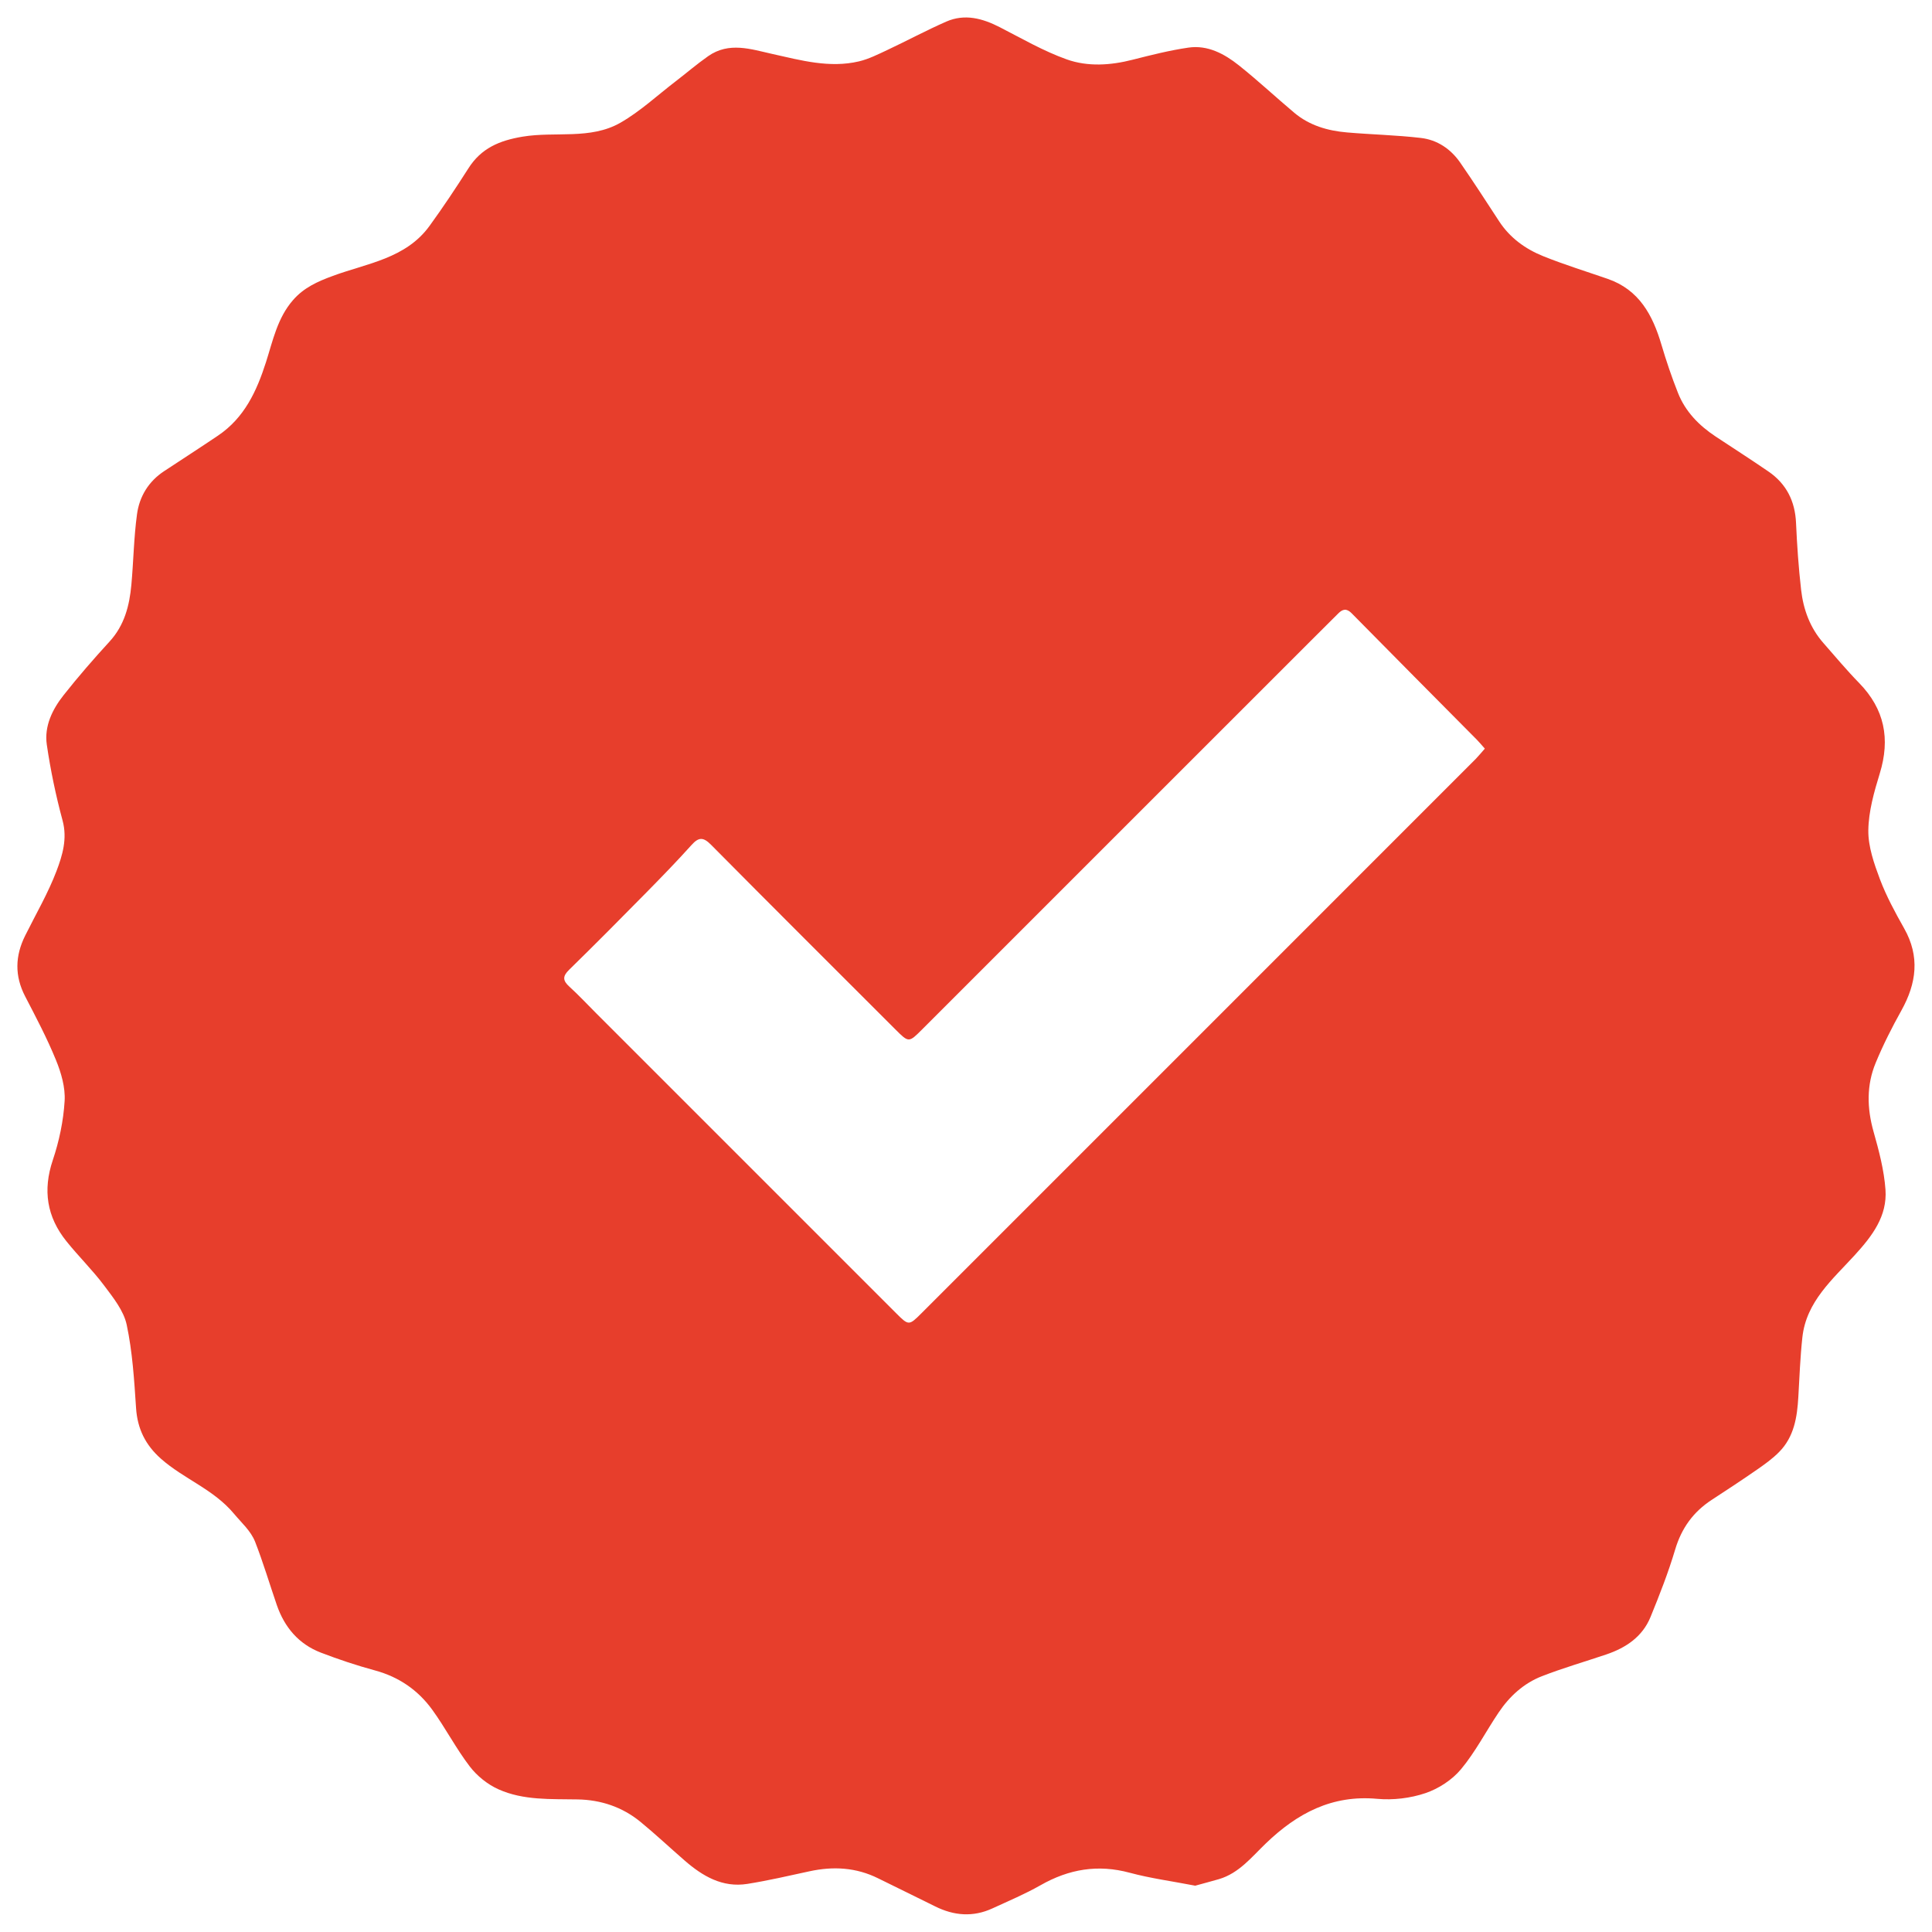
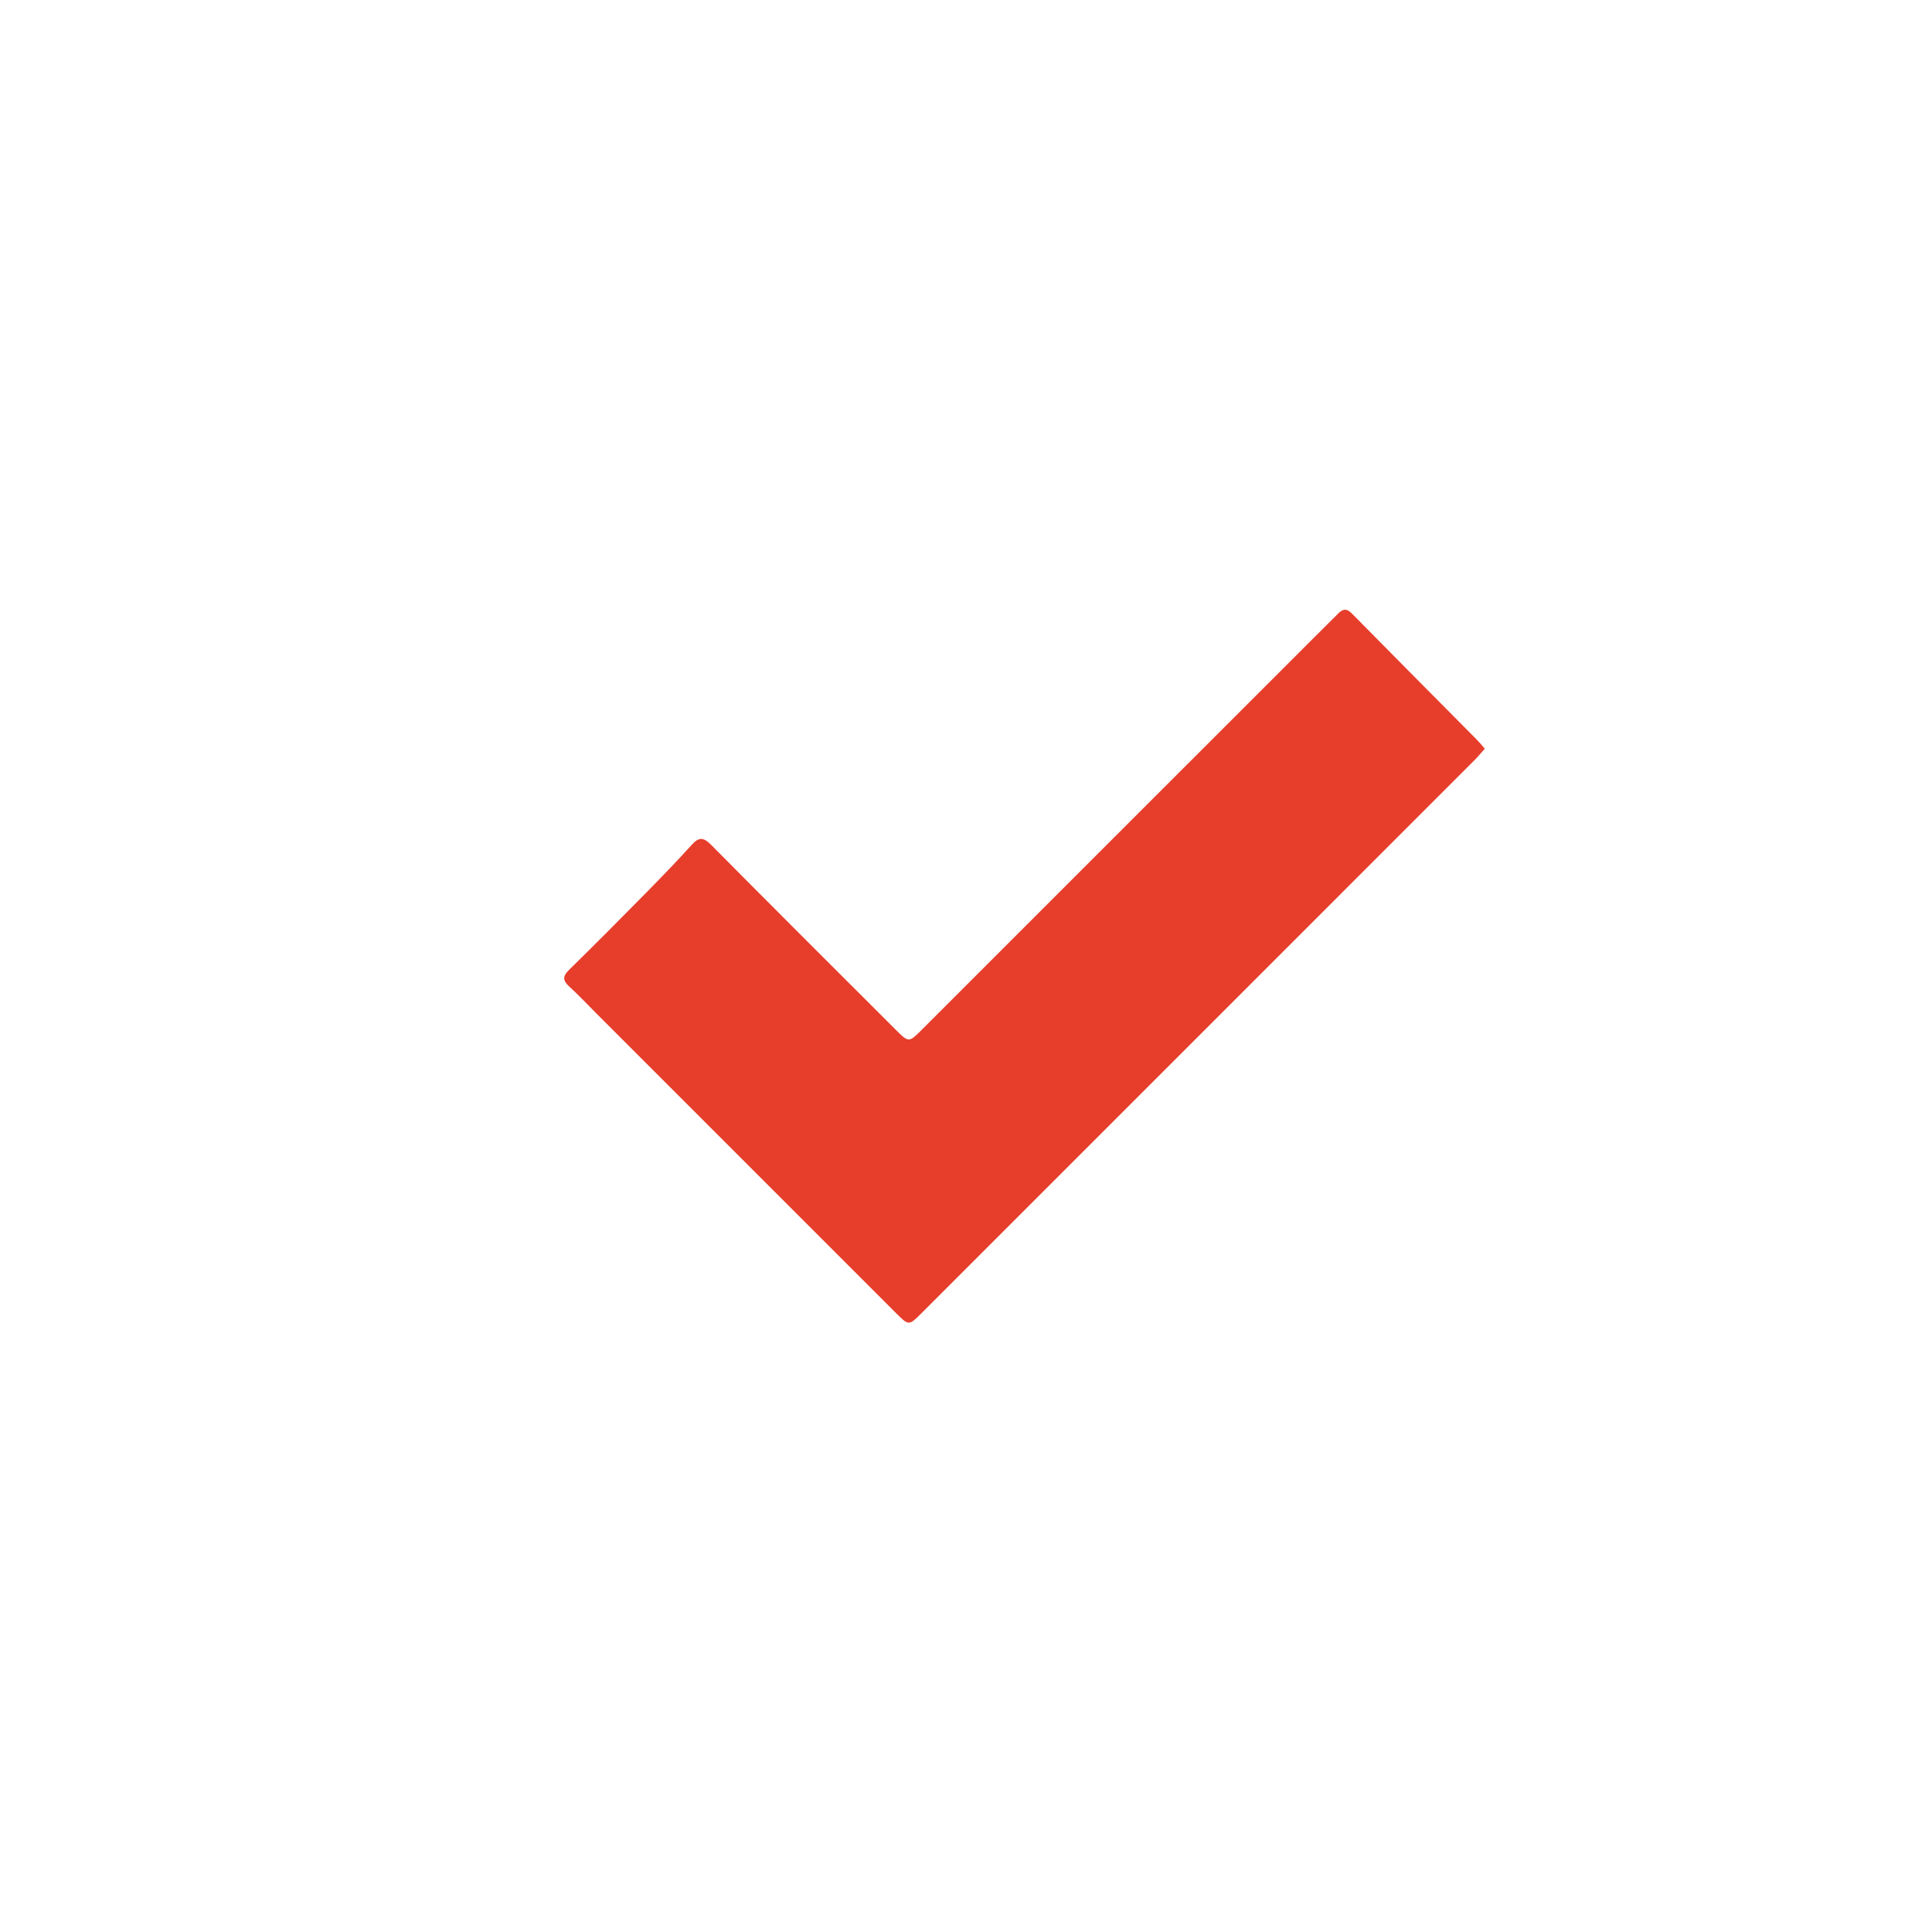
<svg xmlns="http://www.w3.org/2000/svg" data-bbox="3.496 3.513 381.363 381.303" viewBox="0 0 388.37 388.34" data-type="color">
  <g>
-     <path d="M240.26 379.06c-4.7-.91-9-1.48-13.16-2.6-6.4-1.73-12.22-.74-17.9 2.49-3.11 1.77-6.43 3.17-9.69 4.67-3.9 1.8-7.75 1.49-11.55-.41-3.8-1.9-7.62-3.73-11.42-5.62-4.44-2.21-9.05-2.46-13.83-1.42-4.14.9-8.28 1.86-12.47 2.53-5.03.8-9.02-1.57-12.64-4.72-2.96-2.57-5.82-5.26-8.84-7.74-3.65-3-7.97-4.44-12.65-4.52-5.39-.1-10.88.22-15.9-2.03-2.19-.98-4.32-2.69-5.78-4.6-2.77-3.62-4.88-7.74-7.57-11.44-2.85-3.92-6.69-6.56-11.48-7.86-3.69-1-7.34-2.22-10.91-3.59-4.45-1.72-7.29-5.1-8.83-9.57-1.46-4.24-2.73-8.54-4.36-12.71-.86-2.18-2.72-3.8-4.22-5.6-4.1-4.94-10.1-7.01-14.7-11.08-3.11-2.75-4.74-6.02-5.01-10.21-.37-5.6-.72-11.26-1.88-16.72-.6-2.84-2.72-5.47-4.54-7.9-2.34-3.12-5.16-5.87-7.6-8.92-3.91-4.88-4.75-10.22-2.72-16.27 1.28-3.81 2.14-7.88 2.38-11.89.17-2.72-.69-5.68-1.75-8.26-1.78-4.37-4-8.57-6.18-12.77-2.14-4.12-2.03-8.14 0-12.22 2.14-4.31 4.6-8.51 6.3-12.99 1.19-3.14 2.21-6.48 1.22-10.15-1.35-5-2.42-10.11-3.17-15.24-.54-3.71 1.11-7.09 3.37-9.95 2.93-3.71 6.04-7.29 9.24-10.78 3-3.27 4.01-7.23 4.39-11.44.43-4.71.49-9.46 1.13-14.14.48-3.57 2.31-6.61 5.44-8.67 3.61-2.38 7.25-4.73 10.84-7.15 5.29-3.56 7.77-8.9 9.65-14.77 1.38-4.31 2.29-8.87 5.43-12.47 2.18-2.51 4.94-3.74 8.01-4.87 6.87-2.53 14.67-3.48 19.43-10.04 2.73-3.76 5.31-7.64 7.81-11.56 2.57-4.06 6.23-5.61 10.91-6.39 6.56-1.09 13.62.66 19.66-2.8 3.98-2.28 7.43-5.51 11.1-8.32 2.19-1.68 4.29-3.49 6.55-5.07 4.19-2.92 8.56-1.4 12.94-.42 5.71 1.27 11.44 2.87 17.35 1.48 1.95-.46 3.81-1.4 5.65-2.26 3.98-1.87 7.86-3.96 11.89-5.73 3.73-1.64 7.31-.66 10.8 1.13 4.42 2.27 8.78 4.8 13.44 6.46 4.24 1.51 8.82 1.2 13.27.06 3.7-.94 7.42-1.88 11.19-2.43 3.88-.56 7.22 1.25 10.13 3.56 3.83 3.05 7.41 6.4 11.16 9.55 3.04 2.55 6.71 3.61 10.58 3.94 4.95.43 9.93.53 14.86 1.11 3.27.38 5.99 2.2 7.89 4.94 2.69 3.88 5.25 7.86 7.84 11.82 2.18 3.34 5.3 5.58 8.89 7.02 4.23 1.7 8.6 3.05 12.91 4.54 6.34 2.19 9.06 7.28 10.82 13.23.97 3.28 2.07 6.53 3.33 9.71 1.49 3.76 4.23 6.55 7.57 8.76 3.54 2.34 7.11 4.63 10.61 7.03 3.62 2.48 5.36 5.97 5.55 10.37.2 4.48.51 8.96 1.02 13.42.45 3.95 1.79 7.63 4.48 10.69 2.37 2.7 4.67 5.46 7.18 8.03 5.12 5.25 6.29 11.24 4.15 18.19-1.14 3.72-2.25 7.61-2.3 11.44-.04 3.28 1.16 6.69 2.34 9.84 1.29 3.41 3.06 6.67 4.86 9.86 3.2 5.66 2.49 11.04-.55 16.5-1.9 3.41-3.68 6.92-5.17 10.53-1.86 4.49-1.76 9.12-.43 13.83 1.08 3.82 2.12 7.74 2.4 11.68.37 5.31-2.66 9.28-6.13 13.09-4.45 4.89-9.8 9.37-10.58 16.6-.43 3.97-.58 7.97-.81 11.96-.23 4.07-.85 8.02-3.86 11.07-1.3 1.32-2.84 2.43-4.37 3.49-3.02 2.1-6.09 4.12-9.18 6.13-3.71 2.42-6.07 5.69-7.35 9.99-1.37 4.6-3.13 9.1-4.95 13.55-1.62 3.97-4.93 6.19-8.88 7.53-4.32 1.46-8.72 2.73-12.96 4.38-3.65 1.42-6.52 4.05-8.7 7.3-2.56 3.8-4.67 7.94-7.58 11.42-1.78 2.13-4.5 3.9-7.15 4.79-3.02 1.02-6.48 1.43-9.66 1.14-9.09-.84-16.09 2.9-22.37 8.93-2.86 2.74-5.4 6.01-9.45 7.21-1.71.49-3.43.95-4.78 1.32zm58.22-228.57c-.65-.73-1.11-1.3-1.62-1.81-8.39-8.47-16.8-16.91-25.16-25.41-1.04-1.05-1.82-.82-2.69.05-1.87 1.85-3.73 3.71-5.59 5.57-13.21 13.21-26.42 26.41-39.63 39.62l-38.42 38.42c-2.69 2.69-2.69 2.69-5.39-.01-12.36-12.36-24.75-24.69-37.05-37.11-1.54-1.55-2.46-1.57-3.9.03-2.94 3.27-6.01 6.43-9.1 9.57-5.14 5.22-10.3 10.43-15.54 15.55-1.34 1.31-1.26 2.17.06 3.37 1.87 1.7 3.6 3.56 5.39 5.35l60.33 60.33c2.48 2.48 2.56 2.48 5.04 0l59.47-59.47c17.34-17.34 34.68-34.67 52.01-52.02.6-.62 1.14-1.3 1.79-2.03z" fill="#e73e2c" data-color="1" />
+     <path d="M240.26 379.06zm58.22-228.57c-.65-.73-1.11-1.3-1.62-1.81-8.39-8.47-16.8-16.91-25.16-25.41-1.04-1.05-1.82-.82-2.69.05-1.87 1.85-3.73 3.71-5.59 5.57-13.21 13.21-26.42 26.41-39.63 39.62l-38.42 38.42c-2.69 2.69-2.69 2.69-5.39-.01-12.36-12.36-24.75-24.69-37.05-37.11-1.54-1.55-2.46-1.57-3.9.03-2.94 3.27-6.01 6.43-9.1 9.57-5.14 5.22-10.3 10.43-15.54 15.55-1.34 1.31-1.26 2.17.06 3.37 1.87 1.7 3.6 3.56 5.39 5.35l60.33 60.33c2.48 2.48 2.56 2.48 5.04 0l59.47-59.47c17.34-17.34 34.68-34.67 52.01-52.02.6-.62 1.14-1.3 1.79-2.03z" fill="#e73e2c" data-color="1" />
  </g>
</svg>